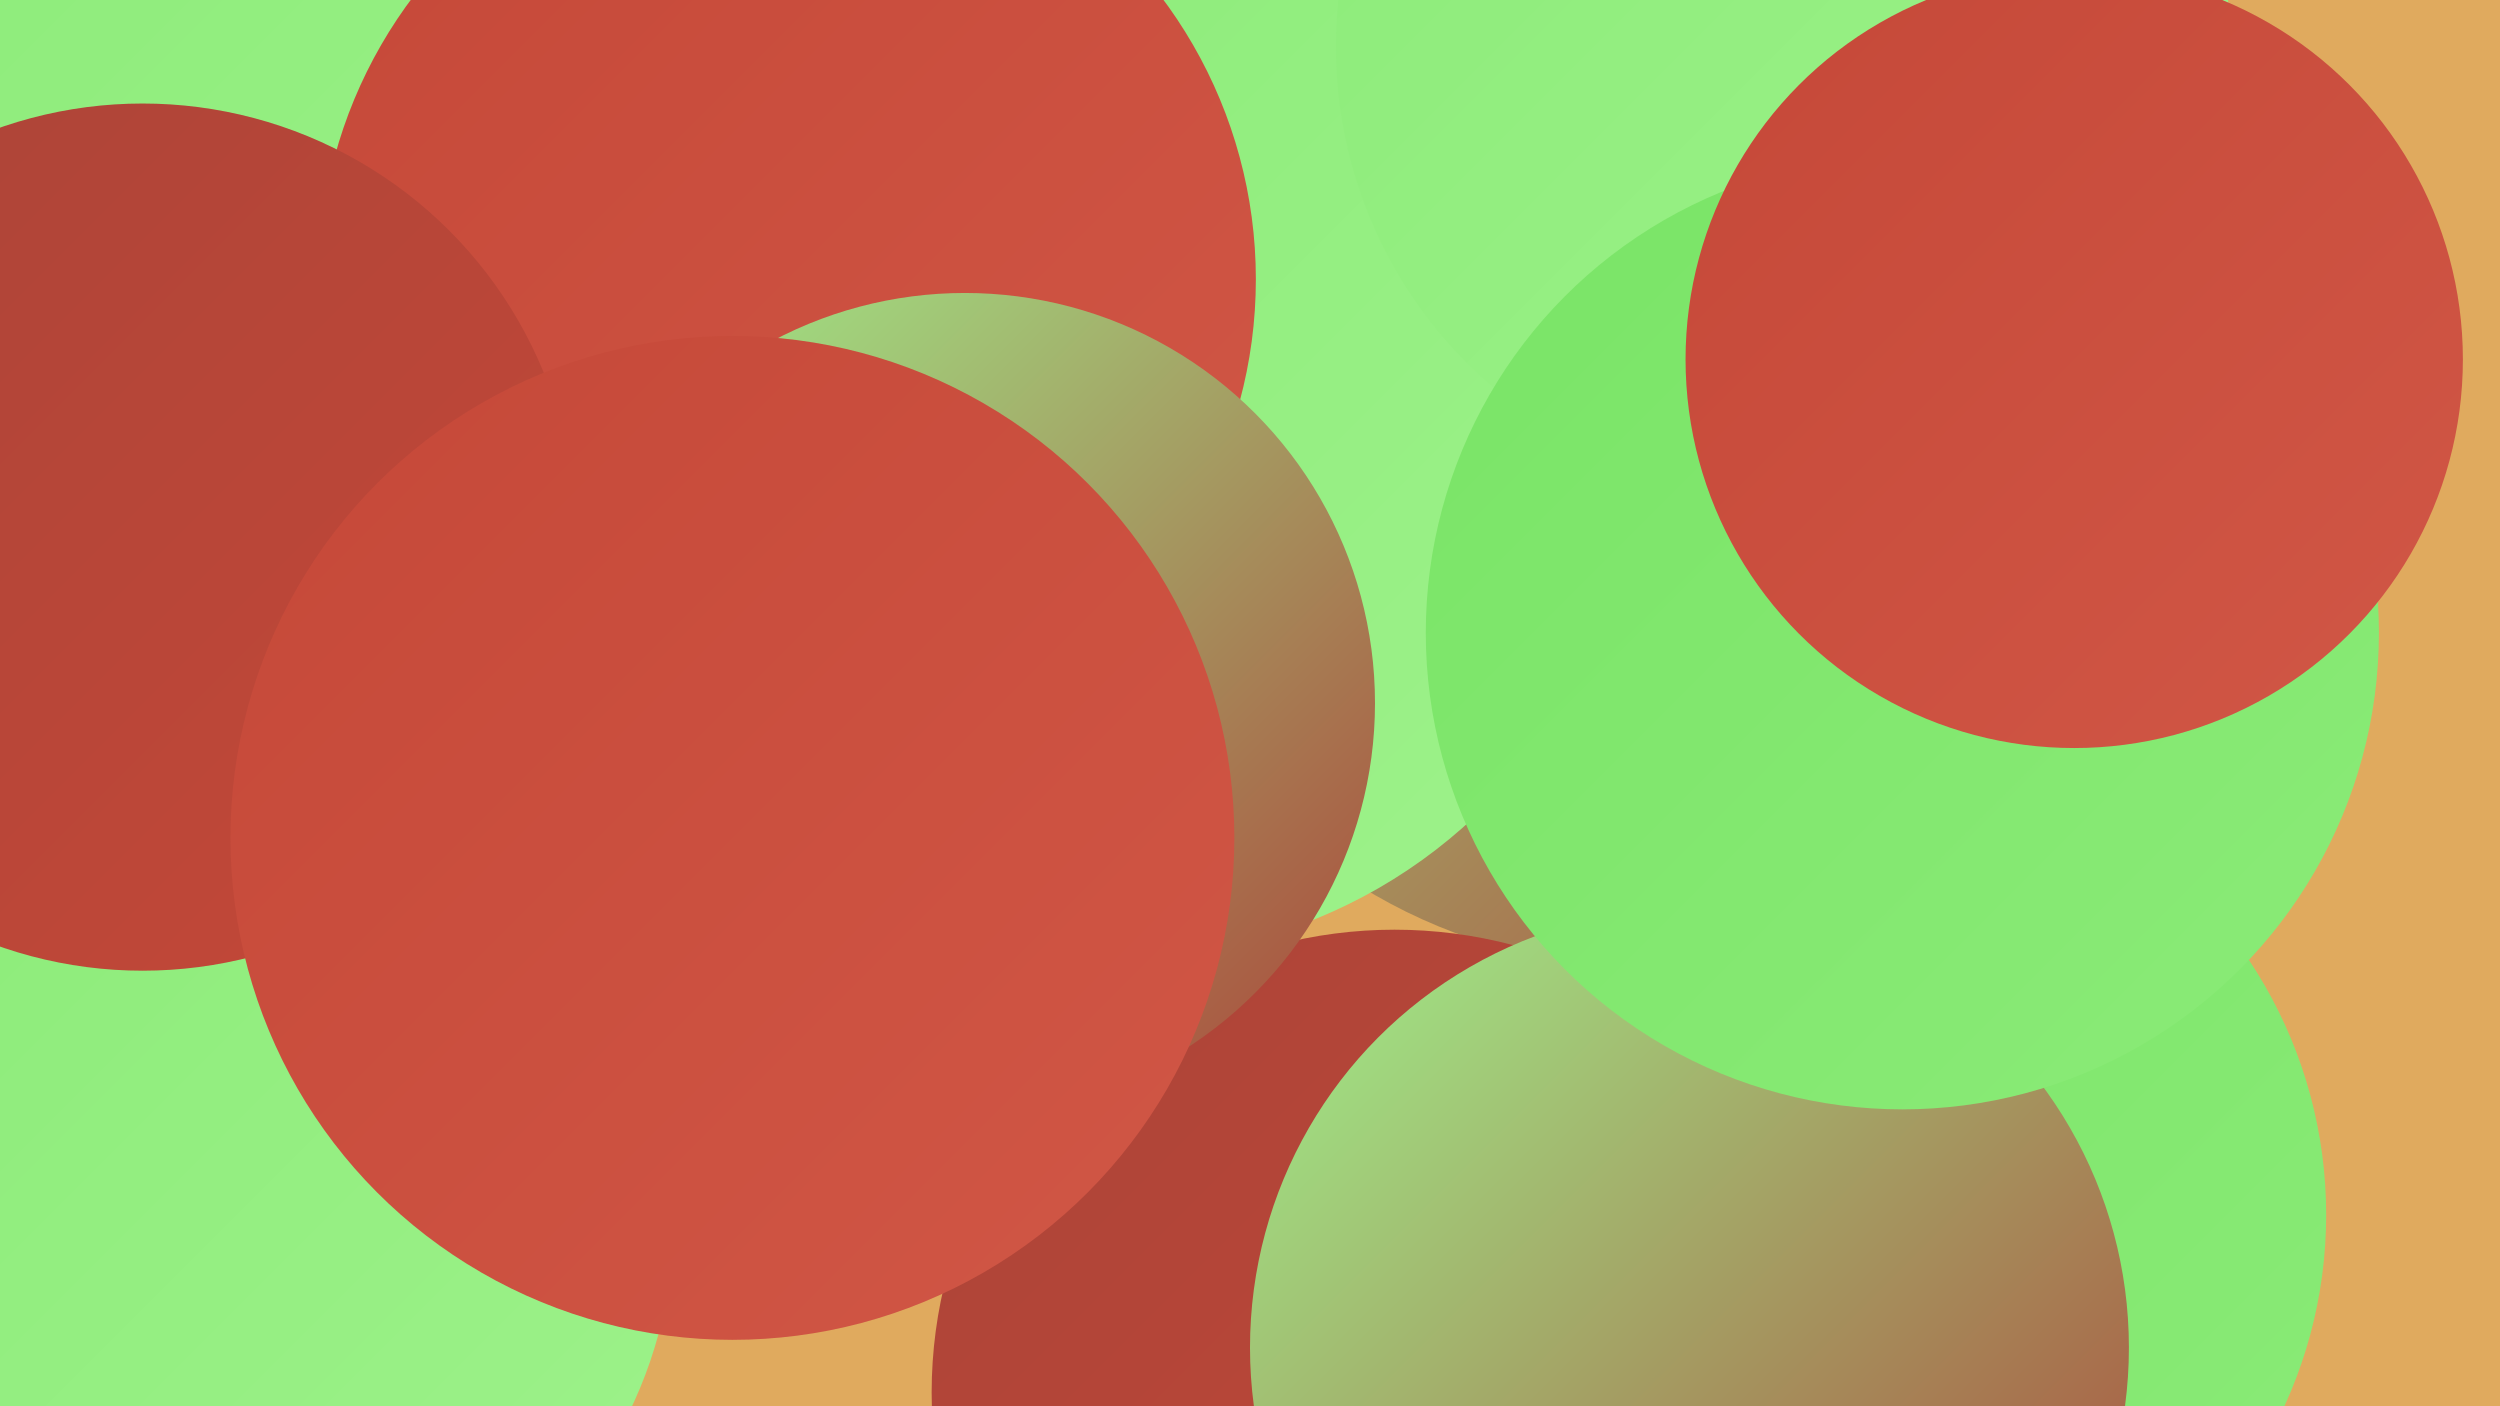
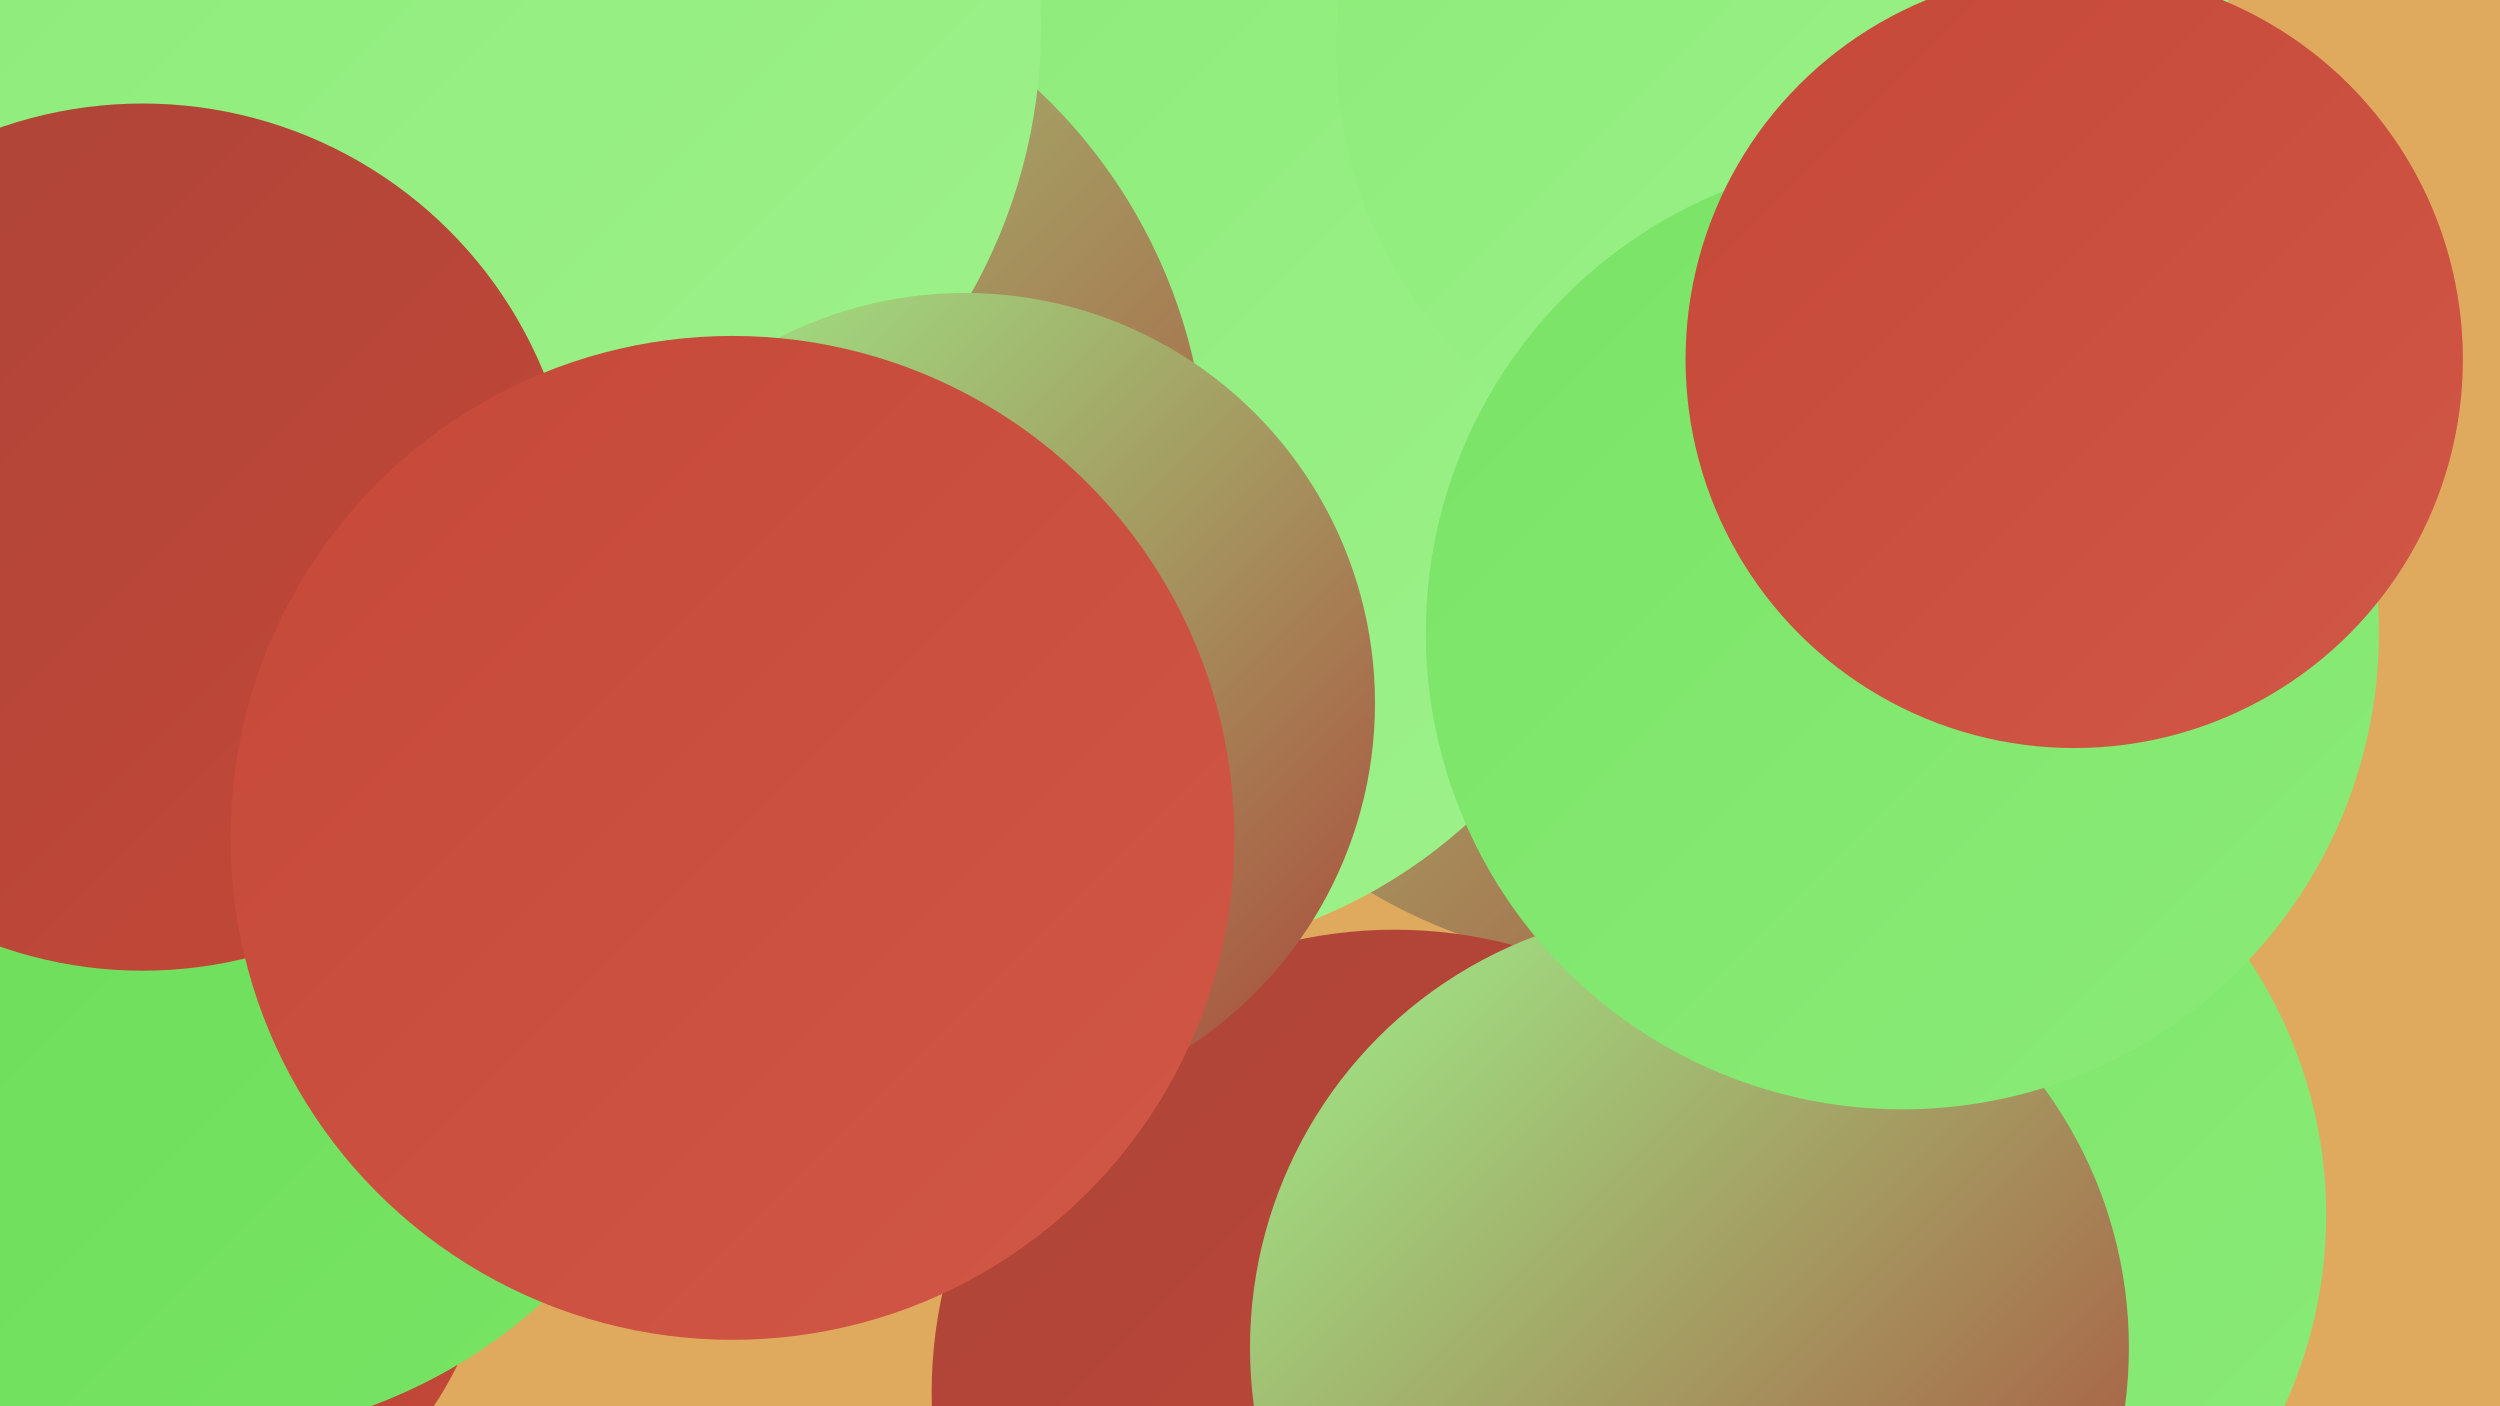
<svg xmlns="http://www.w3.org/2000/svg" width="1280" height="720">
  <defs>
    <linearGradient id="grad0" x1="0%" y1="0%" x2="100%" y2="100%">
      <stop offset="0%" style="stop-color:#ab4438;stop-opacity:1" />
      <stop offset="100%" style="stop-color:#c54838;stop-opacity:1" />
    </linearGradient>
    <linearGradient id="grad1" x1="0%" y1="0%" x2="100%" y2="100%">
      <stop offset="0%" style="stop-color:#c54838;stop-opacity:1" />
      <stop offset="100%" style="stop-color:#d15746;stop-opacity:1" />
    </linearGradient>
    <linearGradient id="grad2" x1="0%" y1="0%" x2="100%" y2="100%">
      <stop offset="0%" style="stop-color:#d15746;stop-opacity:1" />
      <stop offset="100%" style="stop-color:#68db55;stop-opacity:1" />
    </linearGradient>
    <linearGradient id="grad3" x1="0%" y1="0%" x2="100%" y2="100%">
      <stop offset="0%" style="stop-color:#68db55;stop-opacity:1" />
      <stop offset="100%" style="stop-color:#79e466;stop-opacity:1" />
    </linearGradient>
    <linearGradient id="grad4" x1="0%" y1="0%" x2="100%" y2="100%">
      <stop offset="0%" style="stop-color:#79e466;stop-opacity:1" />
      <stop offset="100%" style="stop-color:#8beb78;stop-opacity:1" />
    </linearGradient>
    <linearGradient id="grad5" x1="0%" y1="0%" x2="100%" y2="100%">
      <stop offset="0%" style="stop-color:#8beb78;stop-opacity:1" />
      <stop offset="100%" style="stop-color:#9ef28b;stop-opacity:1" />
    </linearGradient>
    <linearGradient id="grad6" x1="0%" y1="0%" x2="100%" y2="100%">
      <stop offset="0%" style="stop-color:#9ef28b;stop-opacity:1" />
      <stop offset="100%" style="stop-color:#ab4438;stop-opacity:1" />
    </linearGradient>
  </defs>
  <rect width="1280" height="720" fill="#e0aa5e" />
  <circle cx="956" cy="622" r="235" fill="url(#grad4)" />
  <circle cx="542" cy="156" r="210" fill="url(#grad6)" />
  <circle cx="841" cy="221" r="274" fill="url(#grad6)" />
  <circle cx="574" cy="226" r="264" fill="url(#grad5)" />
  <circle cx="714" cy="713" r="237" fill="url(#grad0)" />
  <circle cx="62" cy="614" r="192" fill="url(#grad0)" />
  <circle cx="164" cy="145" r="203" fill="url(#grad5)" />
  <circle cx="344" cy="246" r="274" fill="url(#grad6)" />
  <circle cx="95" cy="464" r="273" fill="url(#grad3)" />
  <circle cx="29" cy="109" r="238" fill="url(#grad6)" />
  <circle cx="256" cy="14" r="277" fill="url(#grad5)" />
  <circle cx="913" cy="24" r="229" fill="url(#grad5)" />
  <circle cx="865" cy="690" r="225" fill="url(#grad6)" />
-   <circle cx="403" cy="143" r="240" fill="url(#grad1)" />
  <circle cx="494" cy="360" r="210" fill="url(#grad6)" />
-   <circle cx="119" cy="624" r="226" fill="url(#grad5)" />
  <circle cx="974" cy="324" r="244" fill="url(#grad4)" />
  <circle cx="73" cy="275" r="222" fill="url(#grad0)" />
  <circle cx="375" cy="429" r="257" fill="url(#grad1)" />
  <circle cx="1062" cy="184" r="199" fill="url(#grad1)" />
</svg>